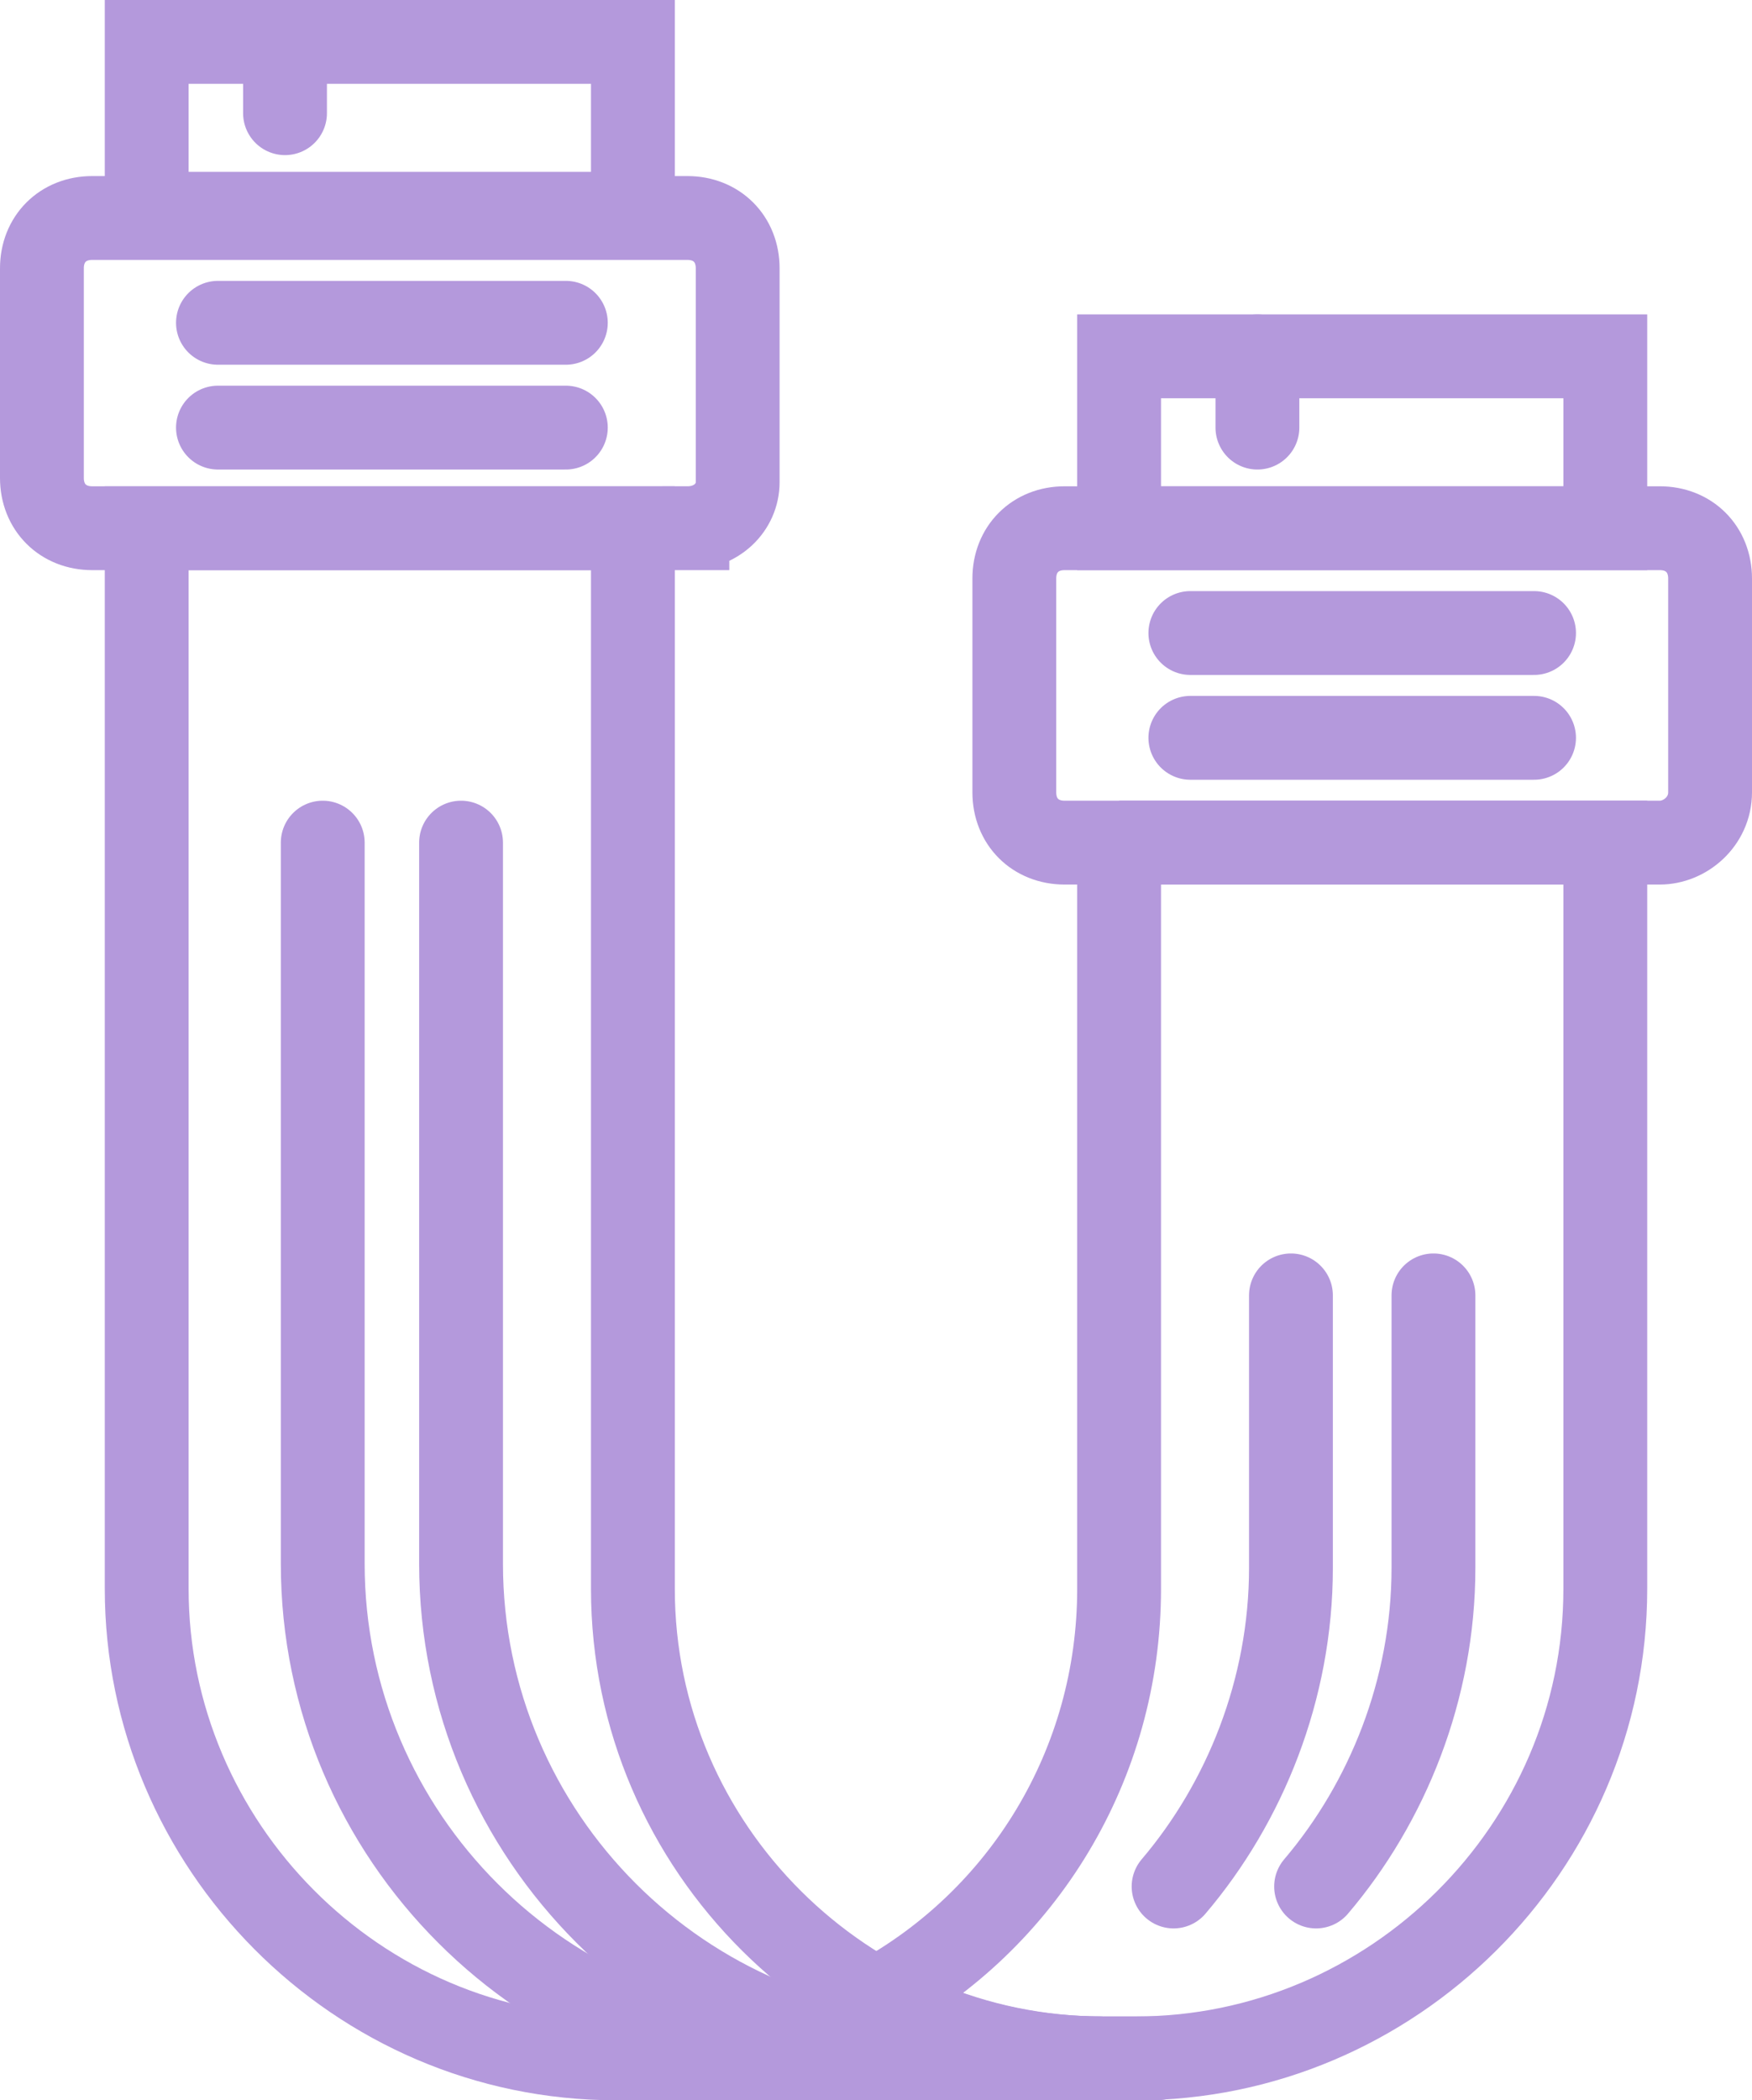
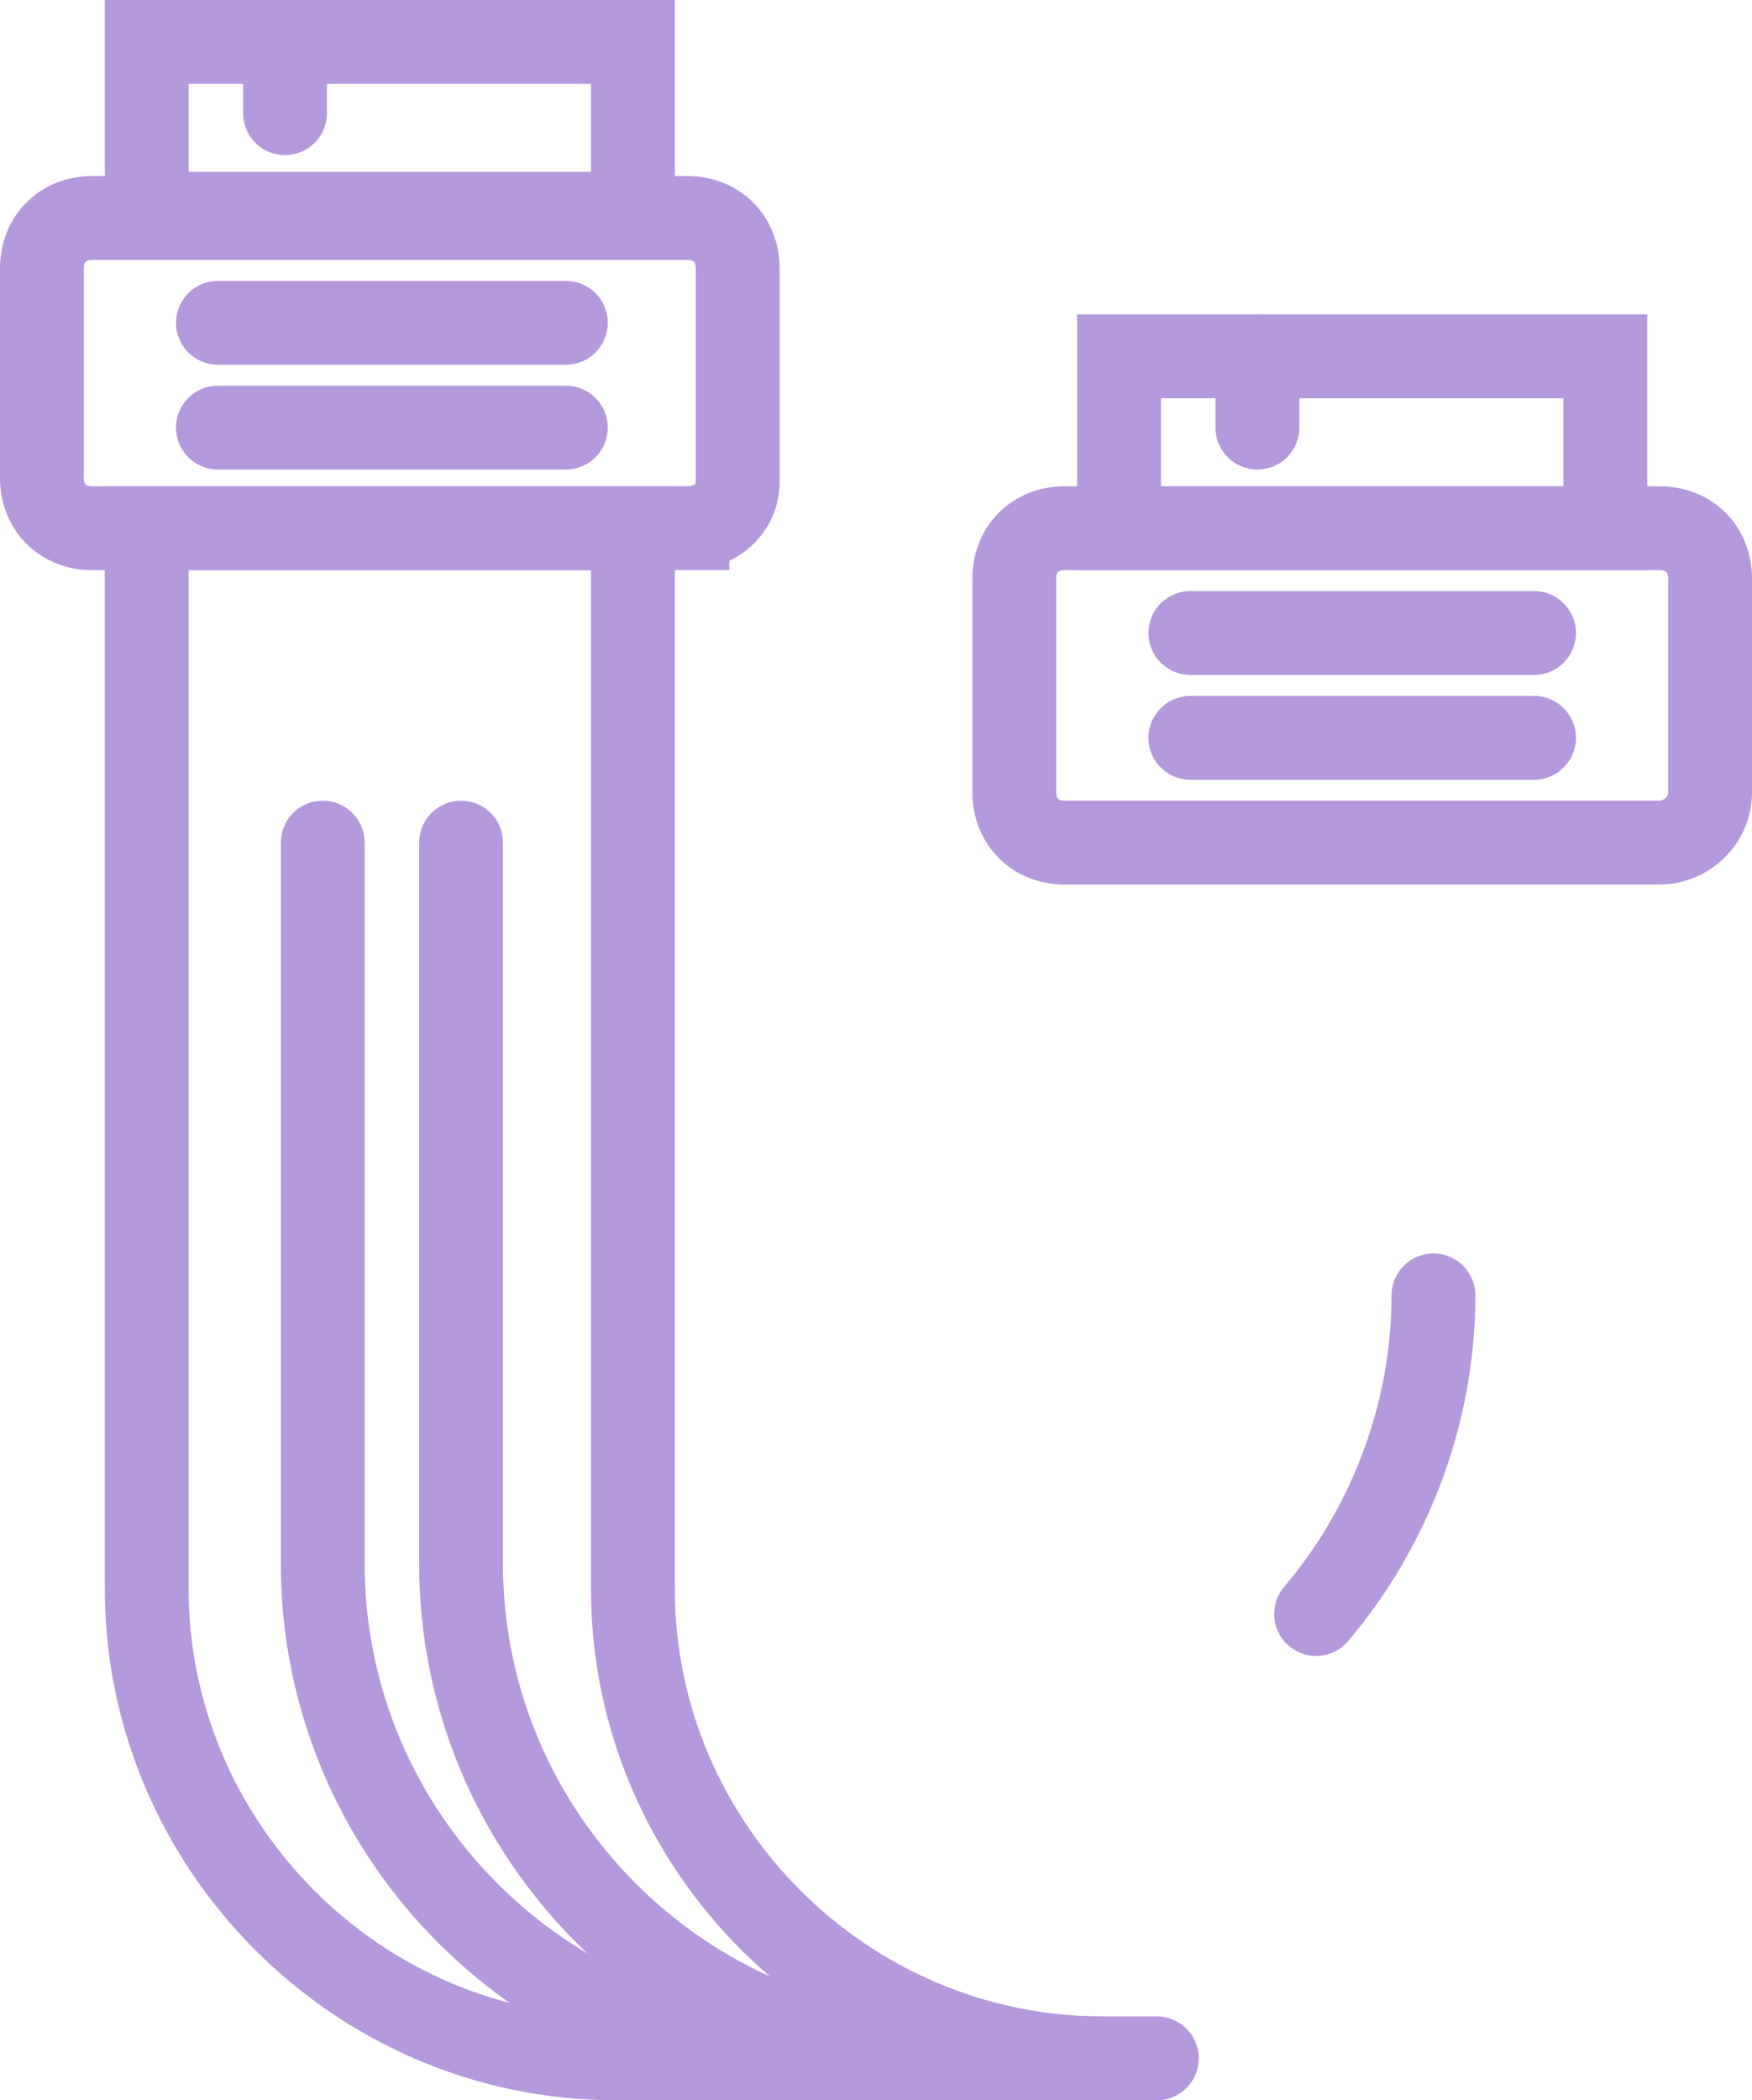
<svg xmlns="http://www.w3.org/2000/svg" id="Layer_1" data-name="Layer 1" viewBox="0 0 41.8 50.1">
  <defs>
    <style>
      .cls-1 {
        fill: none;
        stroke: #b499dc;
        stroke-linecap: round;
        stroke-miterlimit: 10;
        stroke-width: 2px;
      }
    </style>
  </defs>
  <path class="cls-1" d="M3.5,12.6v25.3c0,6.1,5,11.2,11.2,11.2h11.6c-6.1,0-11.2-5-11.2-11.2V12.6H3.5Z" />
  <path class="cls-1" d="M7.7,20.1v17.2c0,6.5,5.3,11.8,11.8,11.8h8.1" />
  <path class="cls-1" d="M11,20.1v17.2c0,6.5,5.3,11.8,11.8,11.8h3.1" />
-   <path class="cls-1" d="M26.7,20.1v17.8c0,4.2-2.3,7.9-5.8,9.8,1.6,.9,3.4,1.4,5.4,1.4h.8c6.1,0,11.2-5,11.2-11.2V20.1h-11.6Z" />
  <path class="cls-1" d="M16.4,12.6H2.2c-.7,0-1.2-.5-1.2-1.2V6.4c0-.7,.5-1.2,1.2-1.2h14.2c.7,0,1.2,.5,1.2,1.2v5.1c0,.6-.5,1.1-1.2,1.1Z" />
  <rect class="cls-1" x="3.5" y="1" width="11.6" height="4.1" />
  <line class="cls-1" x1="5.2" y1="7.7" x2="13.5" y2="7.7" />
  <line class="cls-1" x1="5.2" y1="10.2" x2="13.5" y2="10.2" />
  <path class="cls-1" d="M39.6,20.1h-14.2c-.7,0-1.2-.5-1.2-1.2v-5.1c0-.7,.5-1.2,1.2-1.2h14.2c.7,0,1.2,.5,1.2,1.2v5.1c0,.7-.6,1.2-1.2,1.2Z" />
  <rect class="cls-1" x="26.7" y="8.5" width="11.6" height="4.1" />
  <line class="cls-1" x1="28.4" y1="15.1" x2="36.6" y2="15.1" />
  <line class="cls-1" x1="28.4" y1="17.6" x2="36.6" y2="17.6" />
-   <path class="cls-1" d="M34.2,30.9v6.5c0,2.9-1.1,5.6-2.8,7.6" />
-   <path class="cls-1" d="M30.8,30.9v6.5c0,2.9-1.1,5.6-2.8,7.6" />
+   <path class="cls-1" d="M34.2,30.9c0,2.9-1.1,5.6-2.8,7.6" />
  <line class="cls-1" x1="6.8" y1="1" x2="6.8" y2="2.7" />
  <line class="cls-1" x1="30" y1="8.5" x2="30" y2="10.2" />
</svg>